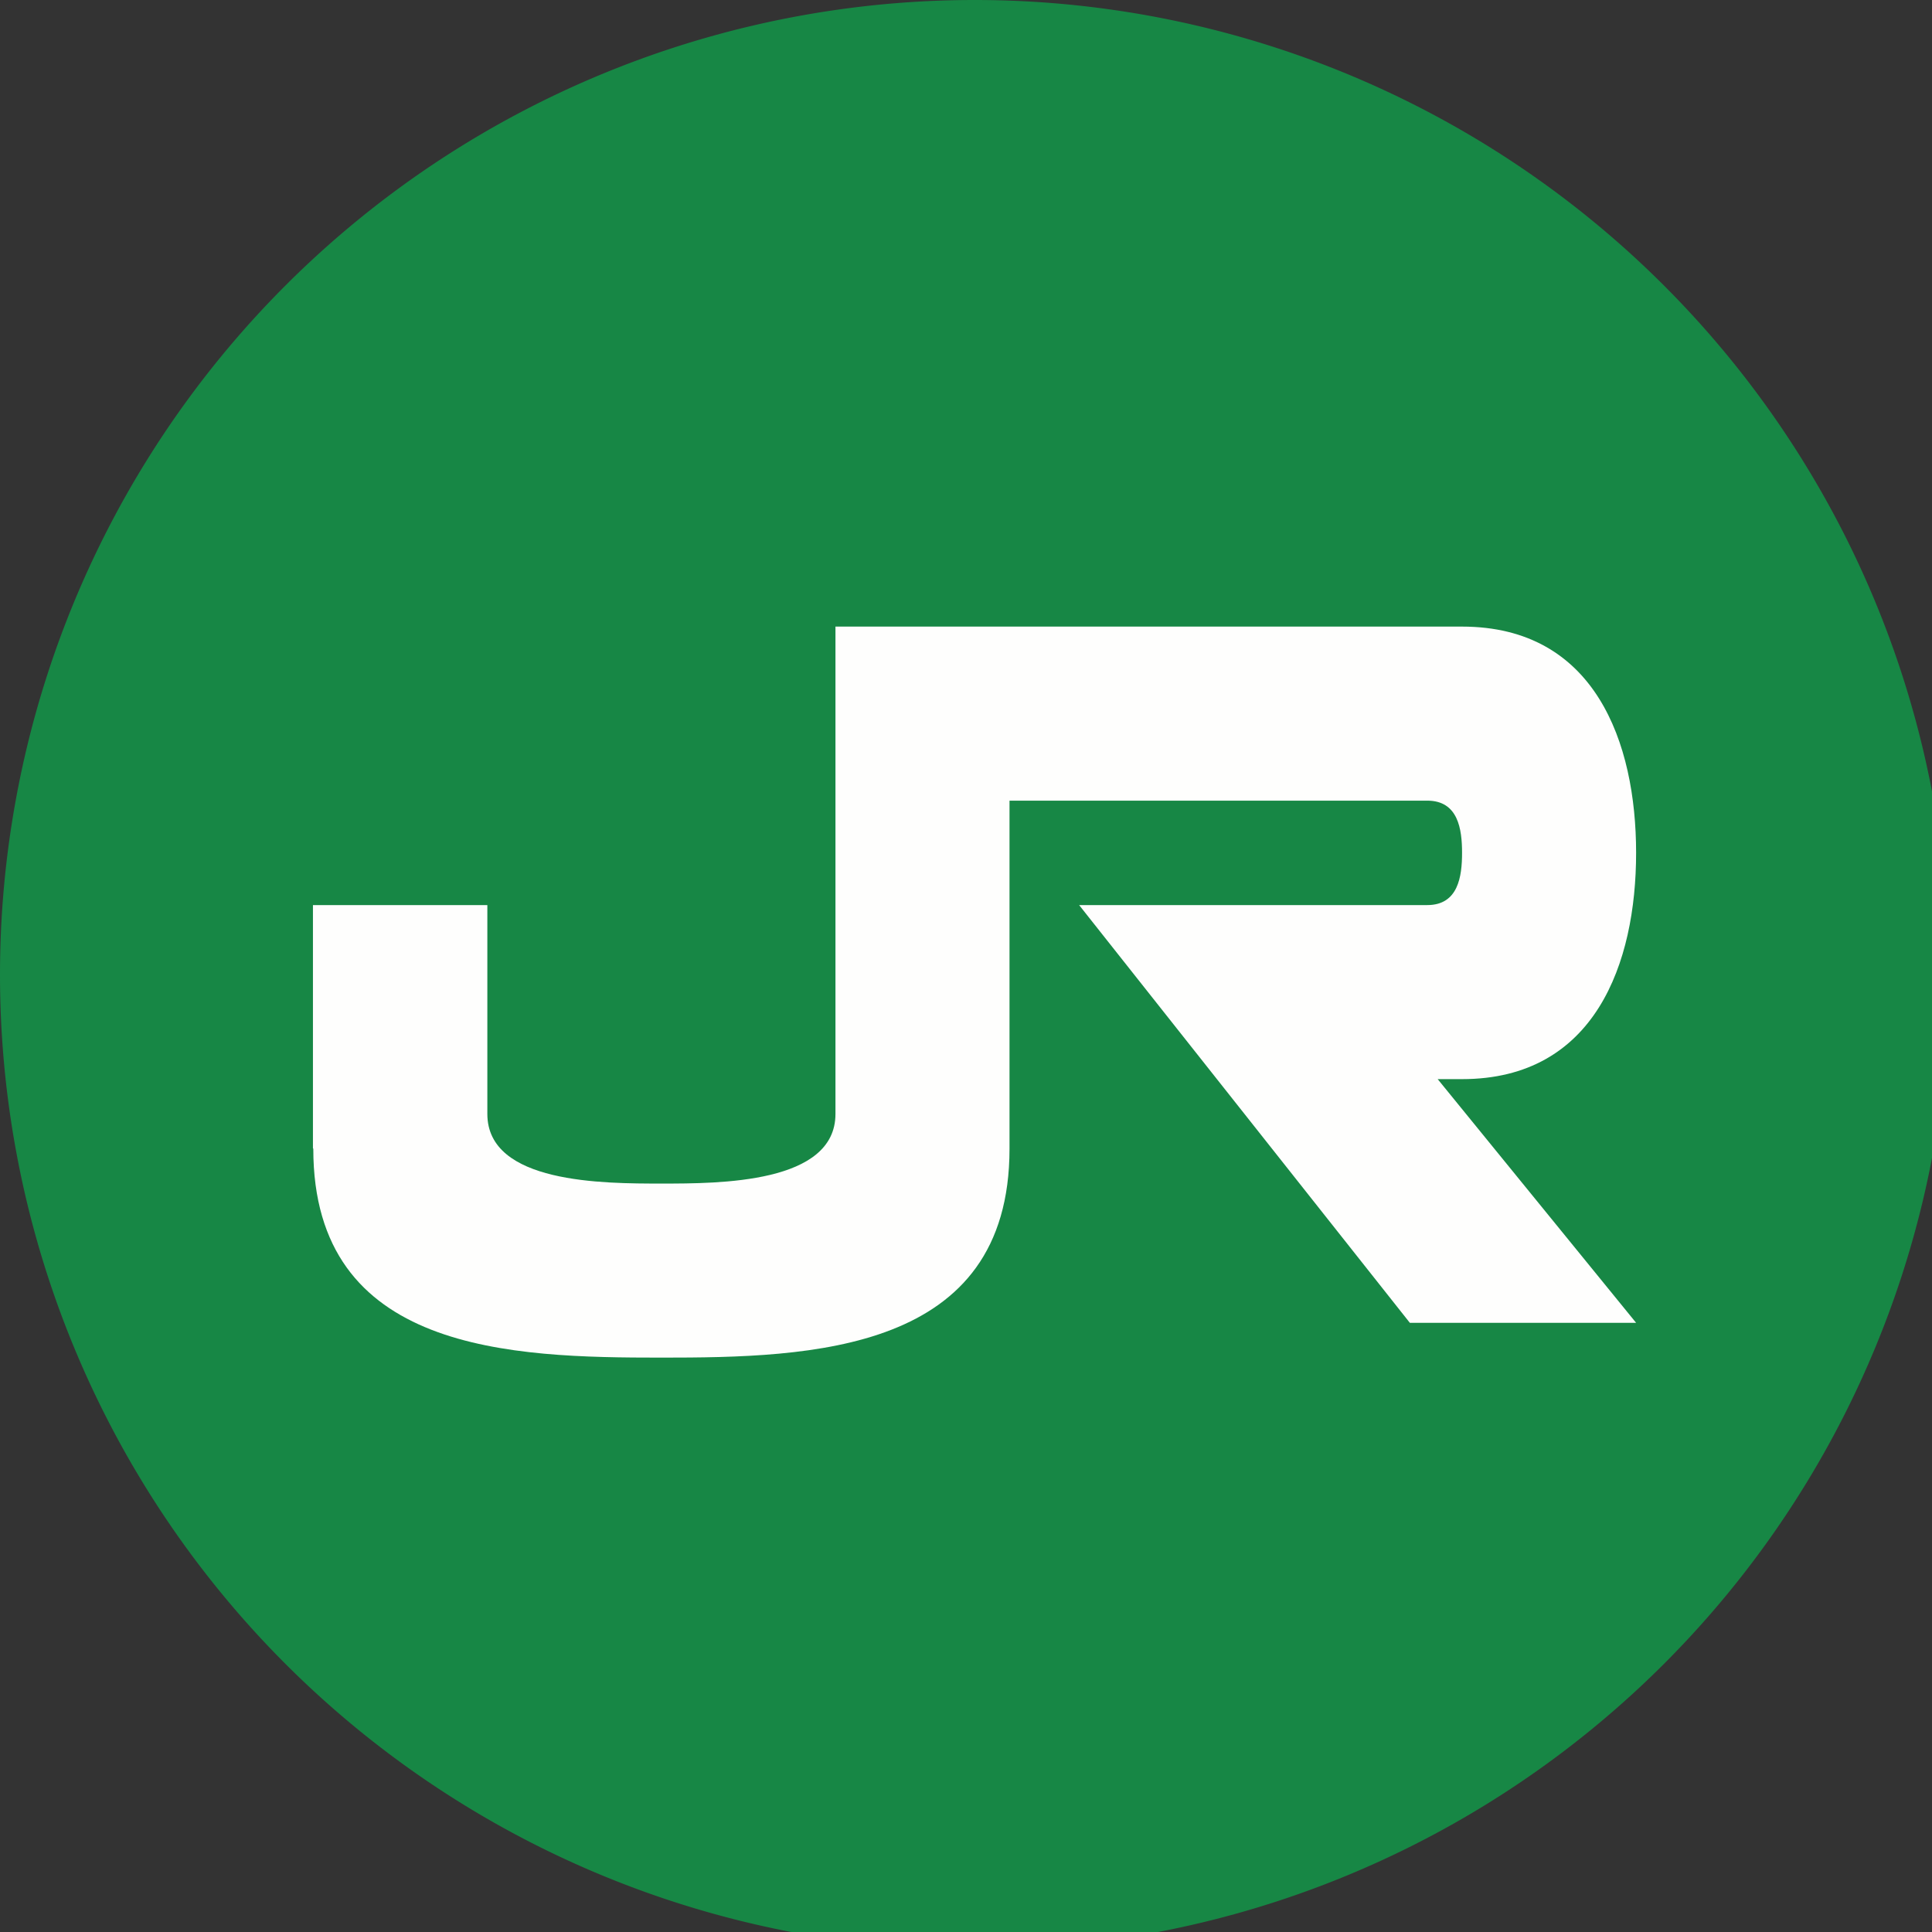
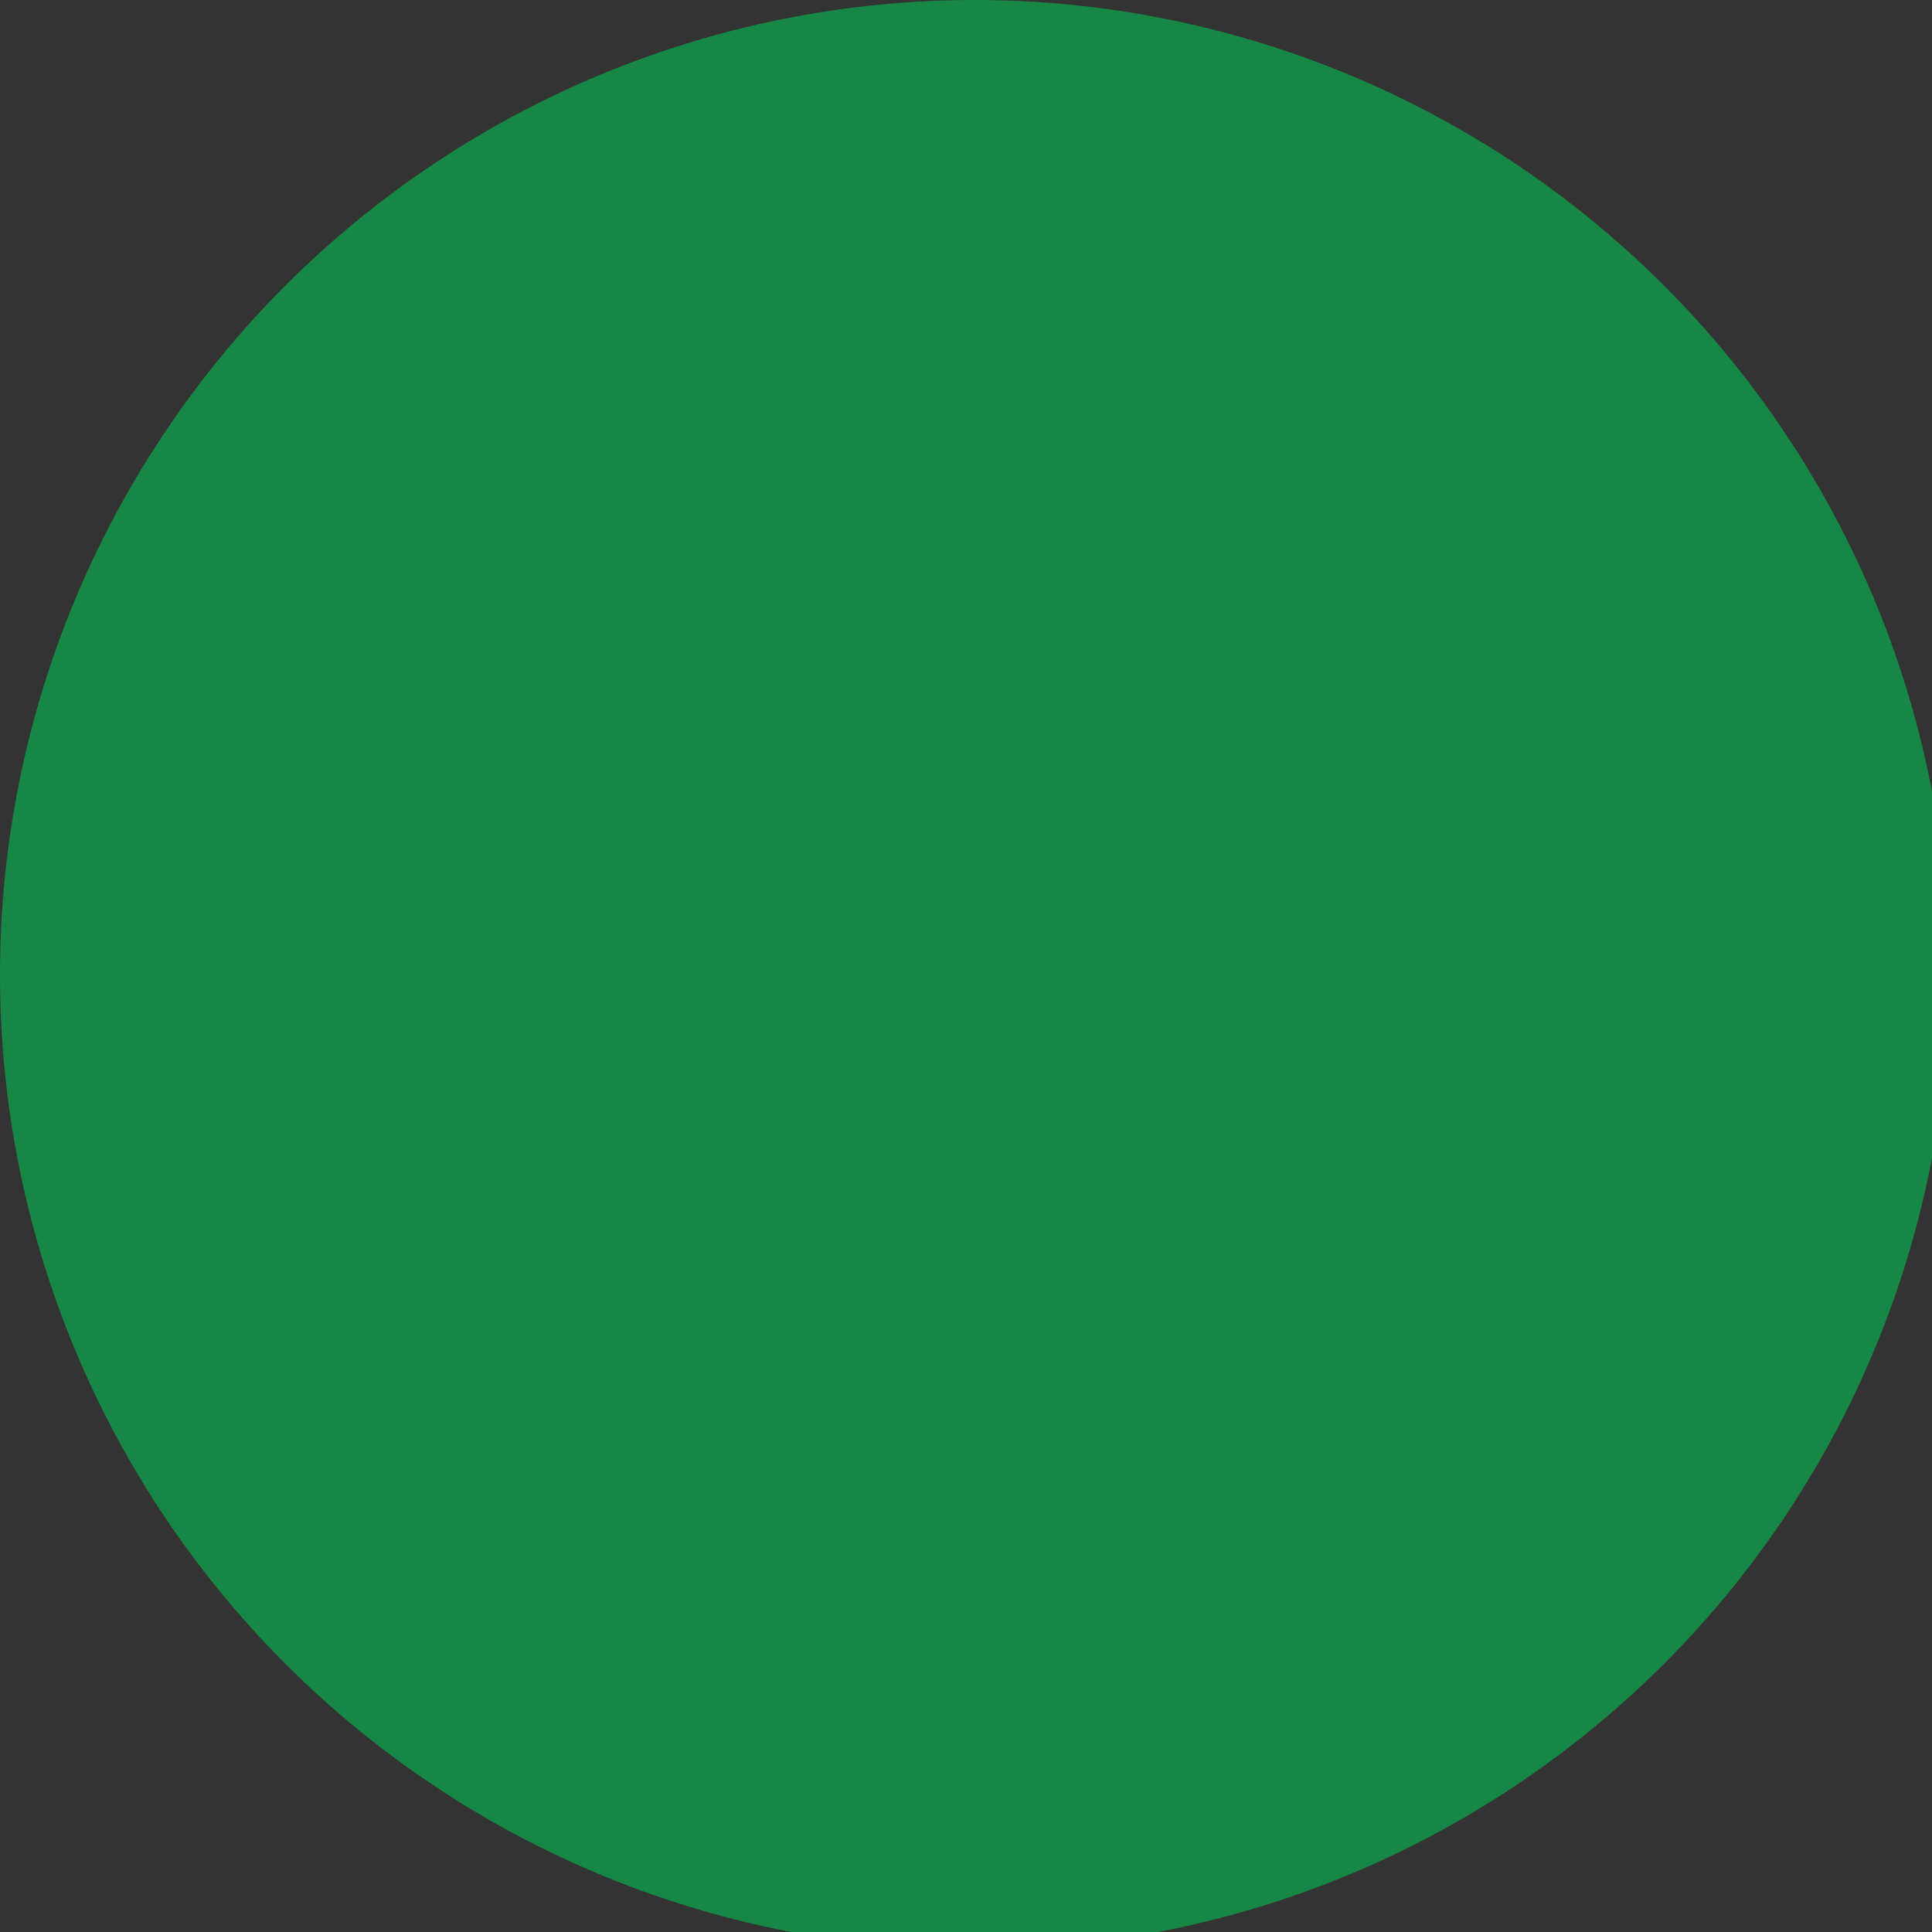
<svg xmlns="http://www.w3.org/2000/svg" viewBox="0 0 55.5 55.5">
  <rect x="0" y="0" width="55.5" height="55.5" fill="#333333" stroke="none" />
  <path d="M 0,28 A 28,28 0 1,1 56,28 A 28,28 0 0,1 0,28 Z" fill="rgb(23, 135, 69)" />
-   <path d="M 8.99,32.985 V 26 H 14 V 32 C 14,34 17.33,34 19,34 S 24,34 24,32 V 18 H 42 C 45.82,18 47,21.33 47,24.5 S 45.82,31 42,31 H 41.3 L 47,38 H 40.5 L 31,26 H 41 C 41.89,26 42,25.18 42,24.5 S 41.89,23 41,23 H 29 V 33 C 29,38.86 23.3,39 19,39 S 9,38.86 9,33 Z" fill="rgb(254, 254, 253)" />
</svg>